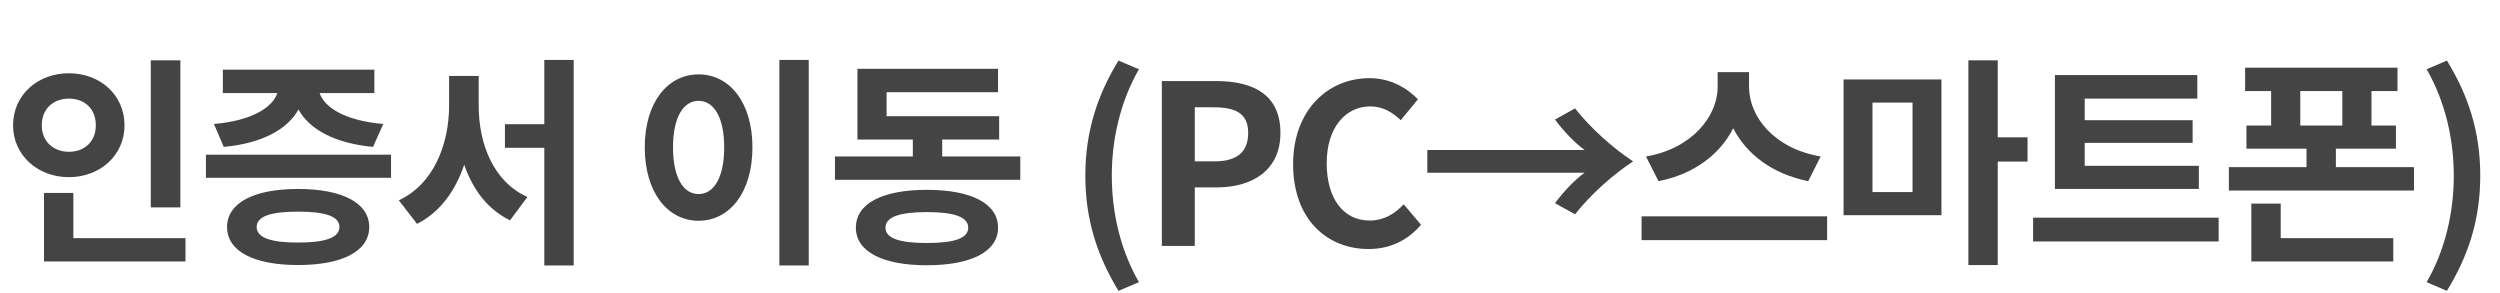
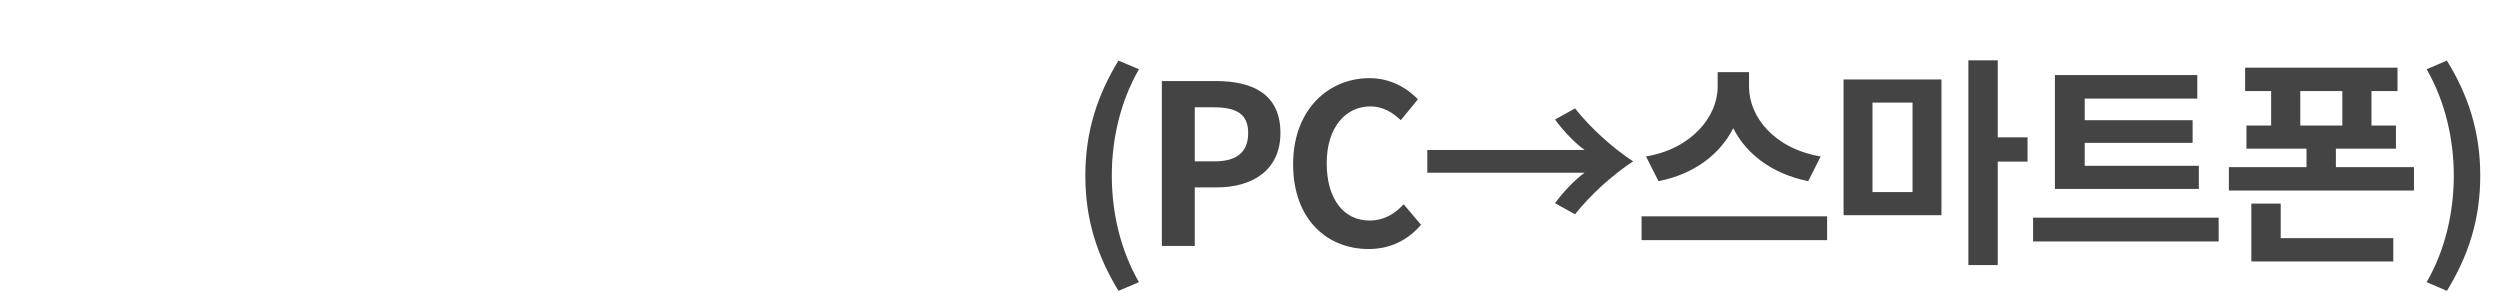
<svg xmlns="http://www.w3.org/2000/svg" width="427" height="50" viewBox="0 0 427 50" fill="none">
-   <path d="M30.807 10.308V35.426H25.753V10.308H30.807ZM7.133 21.404C7.133 24.216 9.185 25.926 11.769 25.926C14.391 25.926 16.367 24.216 16.367 21.404C16.367 18.516 14.391 16.844 11.769 16.844C9.185 16.844 7.133 18.516 7.133 21.404ZM21.269 21.404C21.269 26.496 17.127 30.258 11.769 30.258C6.411 30.258 2.231 26.496 2.231 21.404C2.231 16.236 6.411 12.512 11.769 12.512C17.127 12.512 21.269 16.236 21.269 21.404ZM12.529 40.67H31.681V44.66H7.513V32.956H12.529V40.67ZM38.214 25.09L36.542 21.176C43.154 20.606 46.574 18.288 47.372 15.894H38.062V11.904H63.94V15.894H54.592C55.39 18.288 58.81 20.606 65.46 21.176L63.712 25.09C57.138 24.482 52.806 22.05 50.982 18.706C49.12 22.05 44.826 24.482 38.214 25.09ZM50.906 41.43C55.58 41.43 57.974 40.594 57.974 38.77C57.974 36.946 55.58 36.148 50.906 36.148C46.232 36.148 43.838 36.946 43.838 38.77C43.838 40.594 46.232 41.43 50.906 41.43ZM50.906 32.272C58.468 32.272 63.066 34.666 63.066 38.77C63.066 42.912 58.468 45.268 50.906 45.268C43.344 45.268 38.784 42.912 38.784 38.77C38.784 34.666 43.344 32.272 50.906 32.272ZM35.174 26.42H66.79V30.372H35.174V26.42ZM81.759 12.968V18.022C81.759 24.634 84.305 31.056 90.081 33.64L87.117 37.63C83.279 35.768 80.733 32.348 79.289 28.13C77.769 32.614 75.147 36.262 71.233 38.238L68.117 34.21C74.045 31.474 76.705 24.672 76.705 18.022V12.968H81.759ZM92.969 10.232H97.985V45.344H92.969V25.242H86.243V21.214H92.969V10.232ZM133.115 10.232H138.131V45.344H133.115V10.232ZM119.321 12.702C124.603 12.702 128.517 17.49 128.517 25.166C128.517 32.88 124.603 37.706 119.321 37.706C114.039 37.706 110.125 32.88 110.125 25.166C110.125 17.49 114.039 12.702 119.321 12.702ZM119.321 17.224C116.737 17.224 114.951 19.998 114.951 25.166C114.951 30.372 116.737 33.146 119.321 33.146C121.905 33.146 123.691 30.372 123.691 25.166C123.691 19.998 121.905 17.224 119.321 17.224ZM158.306 41.506C162.98 41.506 165.374 40.708 165.374 38.884C165.374 37.06 162.98 36.224 158.306 36.224C153.632 36.224 151.238 37.06 151.238 38.884C151.238 40.708 153.632 41.506 158.306 41.506ZM158.306 32.424C165.868 32.424 170.466 34.742 170.466 38.884C170.466 42.988 165.868 45.306 158.306 45.306C150.744 45.306 146.184 42.988 146.184 38.884C146.184 34.742 150.744 32.424 158.306 32.424ZM160.928 26.724H174.266V30.714H142.612V26.724H155.912V23.836H146.45V11.752H170.466V15.742H151.428V19.846H170.656V23.836H160.928V26.724Z" fill="#444444" />
  <path d="M191.036 49.676C187.464 43.786 185.374 37.63 185.374 29.992C185.374 22.43 187.464 16.198 191.036 10.346L194.532 11.828C191.34 17.376 189.896 23.798 189.896 29.992C189.896 36.262 191.34 42.646 194.532 48.194L191.036 49.676ZM198.444 42V13.842H207.678C213.91 13.842 218.698 16.046 218.698 22.696C218.698 29.118 213.872 32.006 207.83 32.006H204.068V42H198.444ZM204.068 27.56H207.45C211.326 27.56 213.188 25.926 213.188 22.696C213.188 19.428 211.136 18.326 207.26 18.326H204.068V27.56ZM233.745 42.532C226.639 42.532 220.863 37.44 220.863 28.054C220.863 18.782 226.829 13.348 233.935 13.348C237.507 13.348 240.357 15.058 242.181 16.958L239.255 20.53C237.811 19.162 236.177 18.174 234.049 18.174C229.793 18.174 226.601 21.822 226.601 27.864C226.601 33.982 229.489 37.668 233.935 37.668C236.367 37.668 238.229 36.528 239.749 34.894L242.713 38.39C240.395 41.088 237.393 42.532 233.745 42.532ZM270.652 25.622C269.018 24.444 267.004 22.354 265.598 20.416L269.018 18.516C271.64 21.86 275.516 25.318 278.936 27.56C275.516 29.802 271.64 33.26 269.018 36.604L265.598 34.704C267.004 32.766 269.018 30.676 270.652 29.498H243.786V25.622H270.652ZM310.97 26.724L308.842 30.942C302.762 29.726 298.278 26.344 296.036 21.898C293.794 26.344 289.348 29.764 283.268 30.942L281.14 26.724C289.006 25.394 293.376 19.846 293.376 14.83V12.322H298.734V14.83C298.734 19.96 303.066 25.394 310.97 26.724ZM280.38 36.946H312.072V41.012H280.38V36.946ZM319.821 17.528V32.804H326.661V17.528H319.821ZM314.881 36.756V13.576H331.601V36.756H314.881ZM346.307 23.456V27.598H341.215V45.268H336.199V10.308H341.215V23.456H346.307ZM375.564 28.32V32.272H350.978V12.816H375.298V16.844H356.07V20.53H374.5V24.406H356.07V28.32H375.564ZM347.254 37.174H378.946V41.24H347.254V37.174ZM389.545 34.78V40.67H408.773V44.66H384.529V34.78H389.545ZM392.889 15.552V21.442H400.071V15.552H392.889ZM398.969 28.548H412.307V32.538H380.691V28.548H393.953V25.394H383.693V21.442H387.911V15.552H383.465V11.562H409.495V15.552H405.049V21.442H409.229V25.394H398.969V28.548ZM417.928 49.676L414.47 48.194C417.662 42.646 419.106 36.262 419.106 29.992C419.106 23.798 417.662 17.376 414.47 11.828L417.928 10.346C421.538 16.198 423.628 22.43 423.628 29.992C423.628 37.63 421.538 43.786 417.928 49.676Z" fill="#444444" />
</svg>